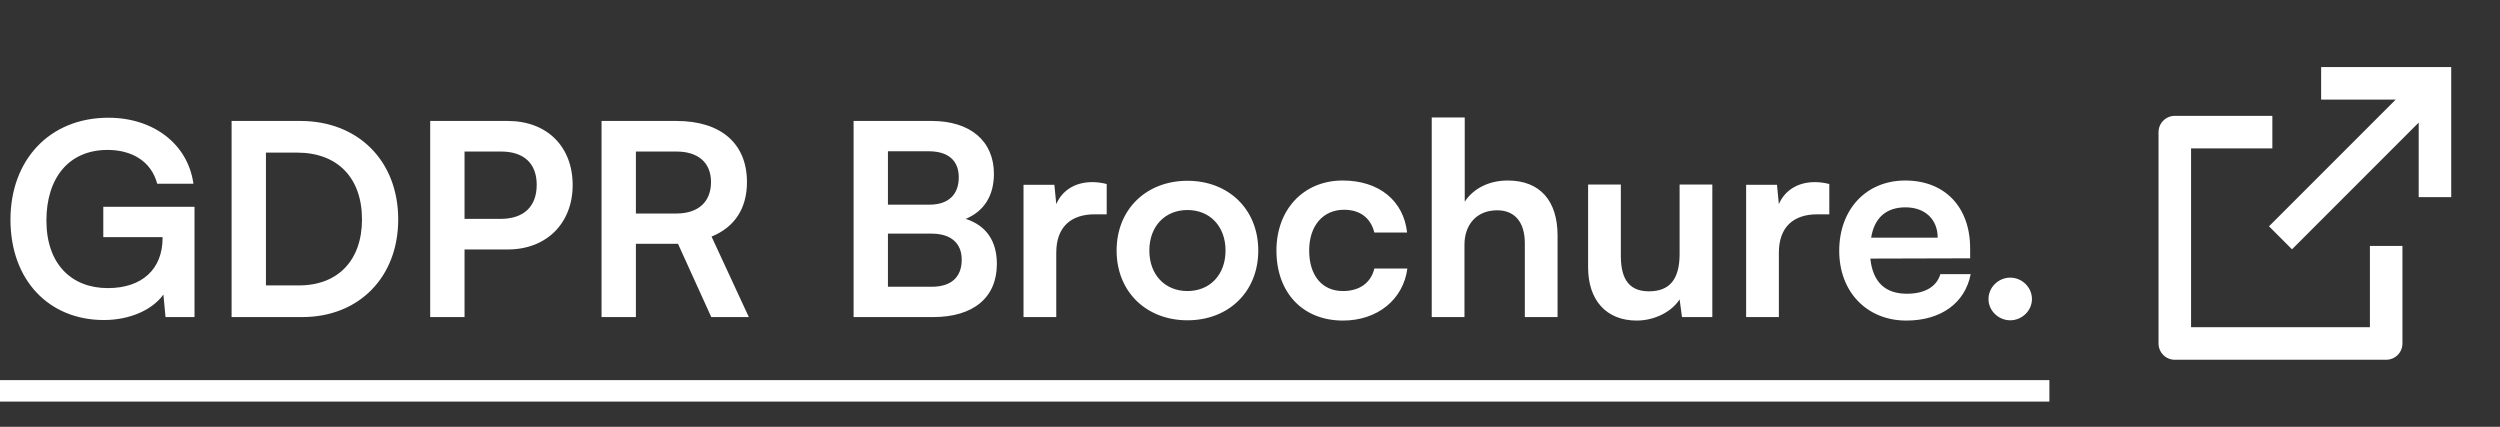
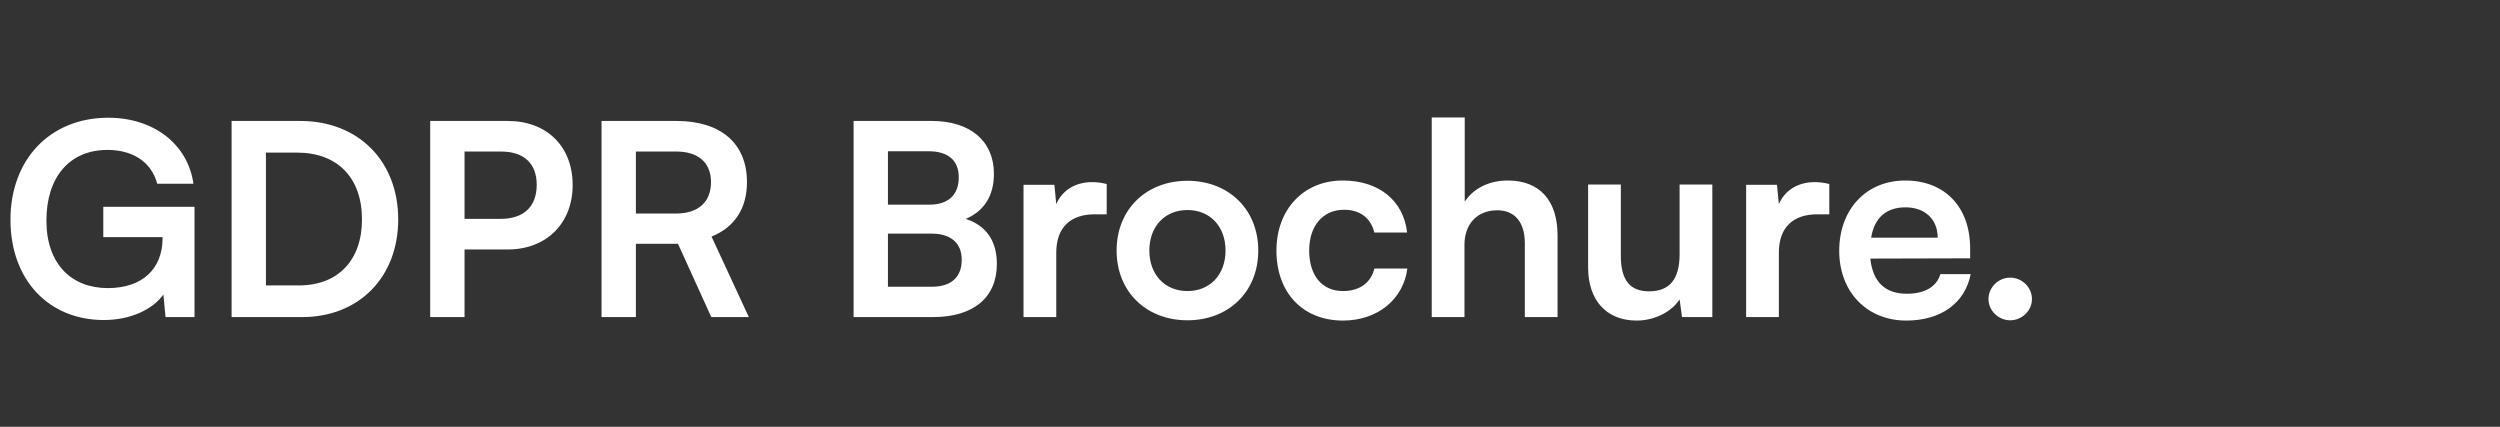
<svg xmlns="http://www.w3.org/2000/svg" width="205" height="35" viewBox="0 0 205 35" fill="none">
  <rect x="0" y="0" width="205" height="35" fill="#333333" stroke="none" />
  <path d="M8.822 12.294C5.632 12.294 3.806 14.604 3.806 18.08C3.806 21.666 5.874 23.624 8.844 23.624C11.638 23.624 13.332 22.084 13.332 19.51V19.444H8.47V16.958H15.95V26H13.574L13.398 24.152C12.518 25.384 10.692 26.242 8.514 26.242C4.004 26.242 0.858 22.964 0.858 18.014C0.858 13.13 4.048 9.654 8.888 9.654C12.562 9.654 15.4 11.788 15.862 15.066H12.892C12.386 13.174 10.758 12.294 8.822 12.294ZM24.777 26H18.991V9.918H24.623C29.375 9.918 32.653 13.196 32.653 17.992C32.653 22.722 29.441 26 24.777 26ZM24.359 12.514H21.807V23.404H24.513C27.725 23.404 29.683 21.336 29.683 17.992C29.683 14.582 27.681 12.514 24.359 12.514ZM41.634 20.456H38.092V26H35.276V9.918H41.634C44.868 9.918 46.958 12.03 46.958 15.176C46.958 18.278 44.846 20.456 41.634 20.456ZM41.084 12.426H38.092V17.948H41.04C42.976 17.948 44.01 16.914 44.01 15.154C44.01 13.394 42.954 12.426 41.084 12.426ZM52.143 26H49.327V9.918H55.465C59.117 9.918 61.251 11.766 61.251 14.934C61.251 17.09 60.239 18.63 58.347 19.4L61.405 26H58.325L55.597 19.994H52.143V26ZM52.143 12.426V17.508H55.465C57.247 17.508 58.303 16.562 58.303 14.934C58.303 13.328 57.247 12.426 55.465 12.426H52.143ZM69.995 26V9.918H76.397C79.565 9.918 81.501 11.568 81.501 14.252C81.501 16.034 80.709 17.31 79.191 17.948C80.885 18.498 81.743 19.774 81.743 21.644C81.743 24.394 79.829 26 76.507 26H69.995ZM76.155 12.404H72.811V16.782H76.221C77.761 16.782 78.619 15.968 78.619 14.538C78.619 13.152 77.739 12.404 76.155 12.404ZM76.397 19.158H72.811V23.514H76.397C77.981 23.514 78.861 22.744 78.861 21.292C78.861 19.928 77.959 19.158 76.397 19.158ZM90.749 15.088V17.574H89.759C87.823 17.574 86.613 18.608 86.613 20.72V26H83.929V15.154H86.459L86.613 16.738C87.075 15.66 88.109 14.934 89.561 14.934C89.935 14.934 90.309 14.978 90.749 15.088ZM91.562 20.544C91.562 17.156 94.004 14.824 97.371 14.824C100.736 14.824 103.178 17.156 103.178 20.544C103.178 23.932 100.736 26.264 97.371 26.264C94.004 26.264 91.562 23.932 91.562 20.544ZM94.246 20.544C94.246 22.524 95.522 23.866 97.371 23.866C99.219 23.866 100.494 22.524 100.494 20.544C100.494 18.564 99.219 17.222 97.371 17.222C95.522 17.222 94.246 18.564 94.246 20.544ZM104.668 20.544C104.668 17.178 106.89 14.802 110.102 14.802C113.072 14.802 115.096 16.452 115.382 19.07H112.698C112.39 17.838 111.488 17.2 110.212 17.2C108.496 17.2 107.352 18.498 107.352 20.544C107.352 22.59 108.408 23.866 110.124 23.866C111.466 23.866 112.412 23.206 112.698 22.018H115.404C115.074 24.548 112.962 26.286 110.124 26.286C106.824 26.286 104.668 23.998 104.668 20.544ZM120.086 26H117.402V9.632H120.108V16.54C120.79 15.484 122.066 14.802 123.628 14.802C126.312 14.802 127.72 16.496 127.72 19.312V26H125.036V19.95C125.036 18.124 124.134 17.244 122.77 17.244C121.076 17.244 120.086 18.432 120.086 20.06V26ZM137.727 15.132H140.411V26H137.925L137.727 24.548C137.067 25.582 135.659 26.286 134.207 26.286C131.699 26.286 130.225 24.592 130.225 21.93V15.132H132.909V20.984C132.909 23.052 133.723 23.888 135.219 23.888C136.913 23.888 137.727 22.898 137.727 20.83V15.132ZM150.003 15.088V17.574H149.013C147.077 17.574 145.867 18.608 145.867 20.72V26H143.183V15.154H145.713L145.867 16.738C146.329 15.66 147.363 14.934 148.815 14.934C149.189 14.934 149.563 14.978 150.003 15.088ZM156.316 26.286C153.082 26.286 150.816 23.932 150.816 20.566C150.816 17.156 153.038 14.802 156.228 14.802C159.484 14.802 161.552 16.98 161.552 20.368V21.182L153.368 21.204C153.566 23.118 154.578 24.086 156.36 24.086C157.834 24.086 158.802 23.514 159.11 22.48H161.596C161.134 24.856 159.154 26.286 156.316 26.286ZM156.25 17.002C154.666 17.002 153.698 17.86 153.434 19.488H158.89C158.89 17.992 157.856 17.002 156.25 17.002ZM164.838 26.264C163.87 26.264 163.056 25.472 163.056 24.526C163.056 23.558 163.87 22.766 164.838 22.766C165.806 22.766 166.62 23.558 166.62 24.526C166.62 25.472 165.806 26.264 164.838 26.264Z" fill="white" />
-   <path d="M0 31.17H168.05V32.93H0V31.17Z" fill="white" />
-   <path d="M186.333 9.5V12.167H179.667V26.833H194.333V20.167H197V28.167C197 28.52 196.86 28.859 196.609 29.11C196.359 29.36 196.02 29.5 195.667 29.5H178.333C177.98 29.5 177.641 29.36 177.391 29.11C177.14 28.859 177 28.52 177 28.167V10.833C177 10.48 177.14 10.141 177.391 9.891C177.641 9.64 177.98 9.5 178.333 9.5H186.333ZM201 5.5V16.167H198.333V10.051L187.943 20.443L186.057 18.557L196.447 8.167H190.333V5.5H201Z" fill="white" />
</svg>